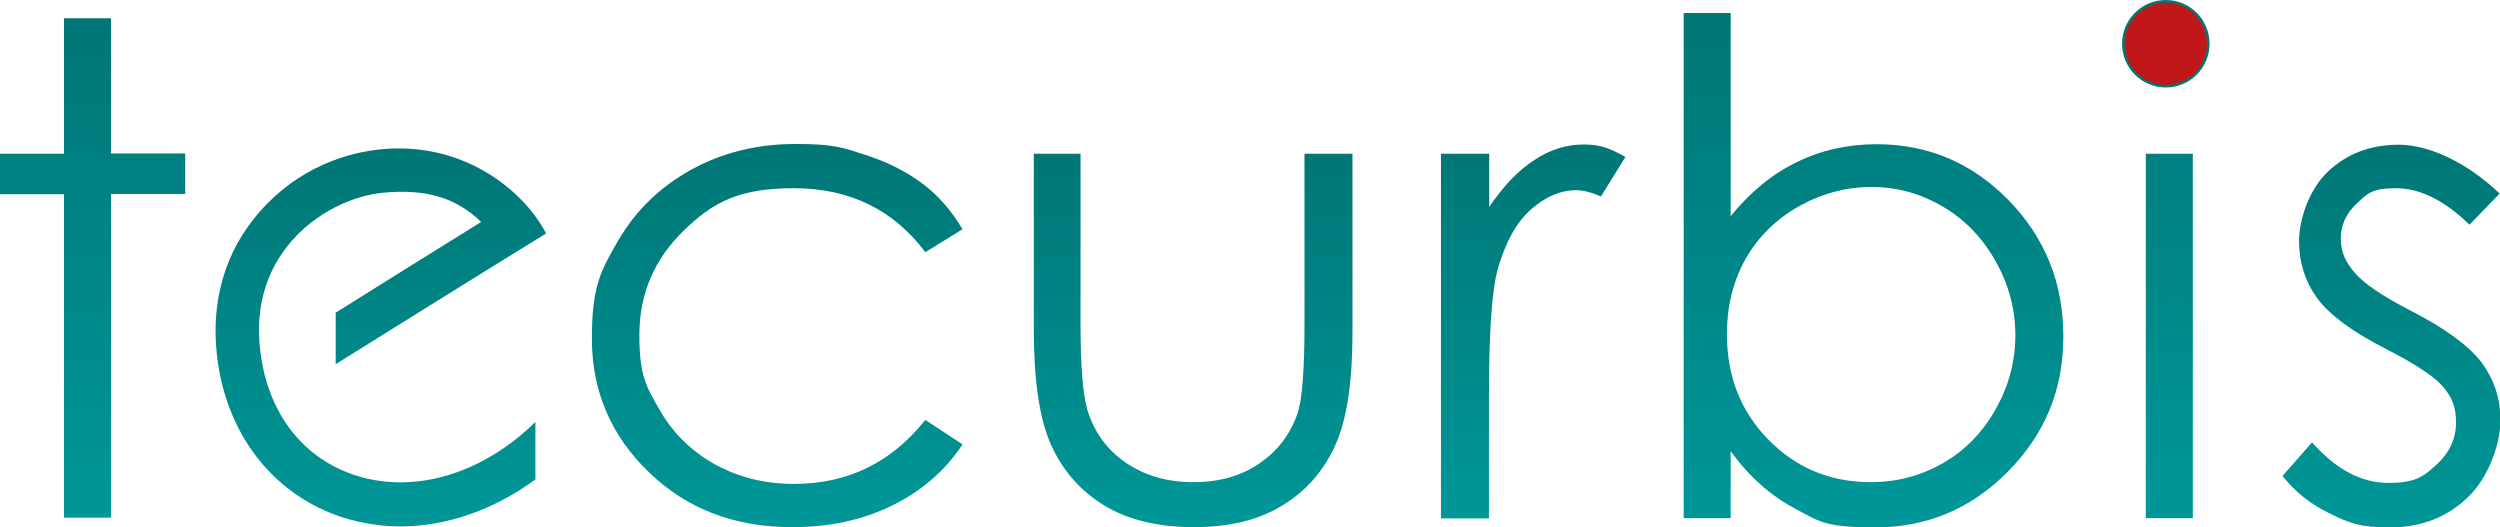
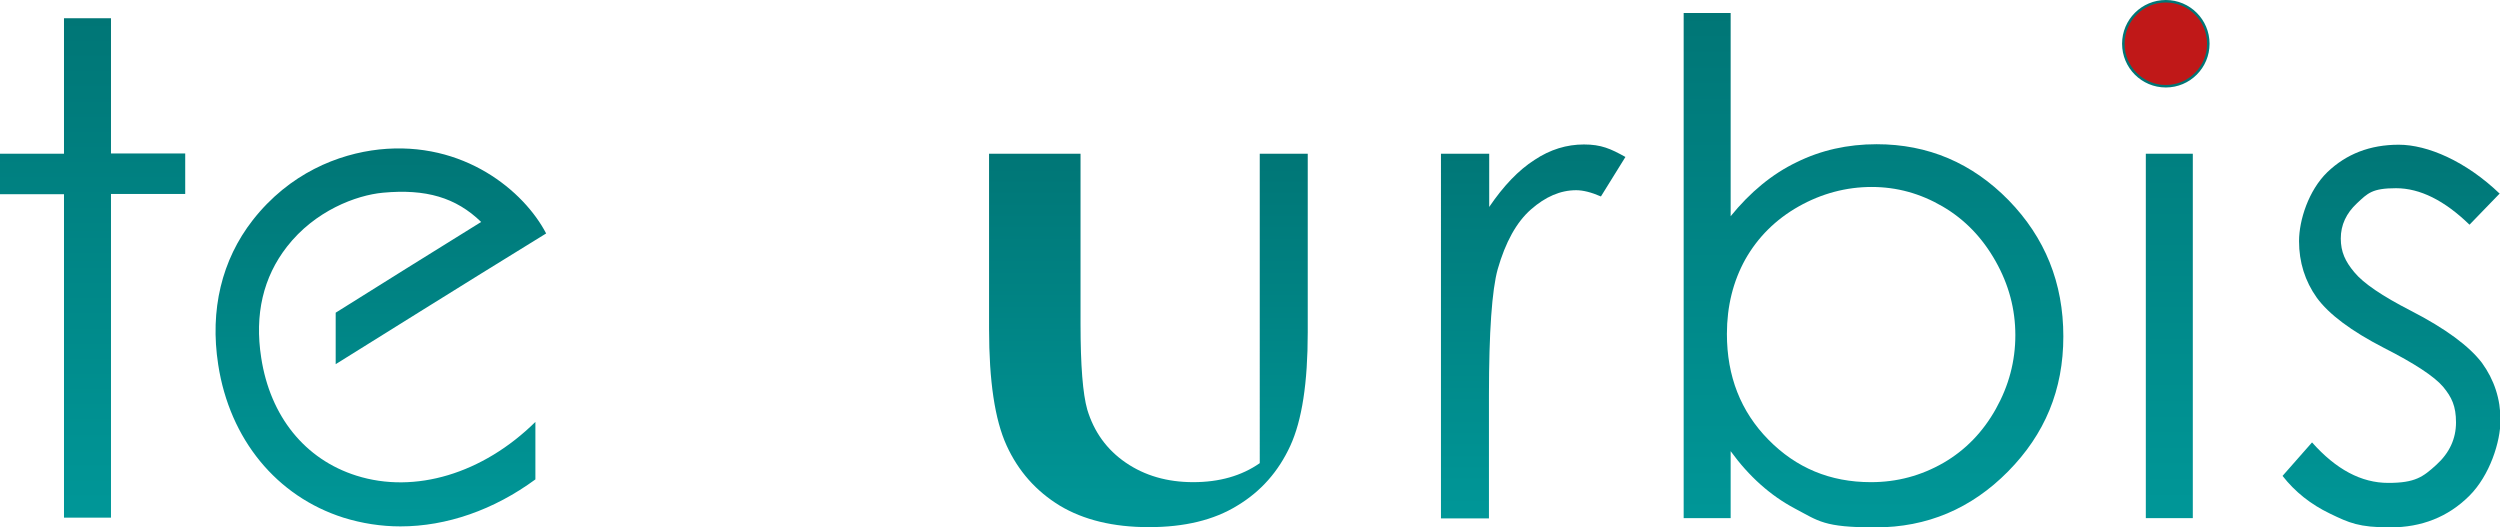
<svg xmlns="http://www.w3.org/2000/svg" xmlns:xlink="http://www.w3.org/1999/xlink" id="Calque_1" data-name="Calque 1" version="1.1" viewBox="0 0 1000.2 211">
  <defs>
    <style>
      .cls-1 {
        fill: url(#Dégradé_sans_nom_28);
      }

      .cls-1, .cls-2, .cls-3, .cls-4, .cls-5, .cls-6, .cls-7, .cls-8 {
        stroke-width: 0px;
      }

      .cls-2 {
        fill: url(#Dégradé_sans_nom_28-4);
      }

      .cls-3 {
        fill: url(#Dégradé_sans_nom_28-3);
      }

      .cls-4 {
        fill: url(#Dégradé_sans_nom_28-8);
      }

      .cls-5 {
        fill: url(#Dégradé_sans_nom_28-7);
      }

      .cls-6 {
        fill: url(#Dégradé_sans_nom_28-5);
      }

      .cls-7 {
        fill: url(#Dégradé_sans_nom_28-6);
      }

      .cls-8 {
        fill: url(#Dégradé_sans_nom_28-2);
      }

      .cls-9 {
        fill: #c01818;
        stroke: #007676;
        stroke-miterlimit: 10;
      }
    </style>
    <linearGradient id="Dégradé_sans_nom_28" data-name="Dégradé sans nom 28" x1="37" y1="207.2" x2="37" y2="7.3" gradientUnits="userSpaceOnUse">
      <stop offset="0" stop-color="#009798" />
      <stop offset="1" stop-color="#007676" />
    </linearGradient>
    <linearGradient id="Dégradé_sans_nom_28-2" data-name="Dégradé sans nom 28" x1="311" y1="211" x2="311" y2="57.7" xlink:href="#Dégradé_sans_nom_28" />
    <linearGradient id="Dégradé_sans_nom_28-3" data-name="Dégradé sans nom 28" x1="477.2" y1="211" x2="477.2" y2="61.5" xlink:href="#Dégradé_sans_nom_28" />
    <linearGradient id="Dégradé_sans_nom_28-4" data-name="Dégradé sans nom 28" x1="613.5" x2="613.5" y2="57.7" xlink:href="#Dégradé_sans_nom_28" />
    <linearGradient id="Dégradé_sans_nom_28-5" data-name="Dégradé sans nom 28" x1="749.5" y1="211" x2="749.5" y2="5.2" xlink:href="#Dégradé_sans_nom_28" />
    <linearGradient id="Dégradé_sans_nom_28-6" data-name="Dégradé sans nom 28" x1="867.9" x2="867.9" y2="1.4" xlink:href="#Dégradé_sans_nom_28" />
    <linearGradient id="Dégradé_sans_nom_28-7" data-name="Dégradé sans nom 28" x1="956.6" y1="211" x2="956.6" y2="57.7" xlink:href="#Dégradé_sans_nom_28" />
    <linearGradient id="Dégradé_sans_nom_28-8" data-name="Dégradé sans nom 28" x1="152.3" y1="210.4" x2="152.3" y2="59.3" xlink:href="#Dégradé_sans_nom_28" />
  </defs>
  <path class="cls-1" d="M25.6,7.3h18.8v54.1h29.7v16.2h-29.7v129.5h-18.8V77.7H0v-16.2h25.6V7.3Z" />
-   <path class="cls-8" d="M385.1,91.7l-14.9,9.2c-12.8-17.1-30.4-25.6-52.6-25.6s-32.5,5.7-44.2,17.1c-11.7,11.4-17.6,25.3-17.6,41.6s2.7,20.6,8.1,30c5.4,9.4,12.8,16.6,22.2,21.8,9.4,5.2,20,7.8,31.6,7.8,21.4,0,38.9-8.5,52.5-25.6l14.9,9.8c-7,10.5-16.3,18.6-28.1,24.4-11.7,5.8-25.1,8.7-40.1,8.7-23,0-42.2-7.3-57.3-22-15.2-14.6-22.8-32.5-22.8-53.5s3.6-27.2,10.6-39.3c7.1-12.1,16.9-21.5,29.3-28.3,12.4-6.8,26.3-10.2,41.7-10.2s19,1.5,27.9,4.4c9,2.9,16.6,6.8,22.8,11.5,6.3,4.7,11.6,10.8,15.9,18.1Z" />
-   <path class="cls-3" d="M413.5,61.5h18.8v68.1c0,16.6.9,28,2.7,34.3,2.7,8.9,7.8,16,15.4,21.2,7.6,5.2,16.6,7.8,27,7.8s19.3-2.5,26.6-7.6c7.3-5,12.3-11.7,15.1-19.9,1.9-5.6,2.8-17.5,2.8-35.8V61.5h19.2v71.5c0,20.1-2.3,35.2-7,45.4-4.7,10.2-11.7,18.2-21.2,23.9-9.4,5.8-21.2,8.6-35.4,8.6s-26.1-2.9-35.6-8.6c-9.5-5.8-16.6-13.8-21.3-24.1-4.7-10.3-7-25.8-7-46.6V61.5Z" />
+   <path class="cls-3" d="M413.5,61.5h18.8v68.1c0,16.6.9,28,2.7,34.3,2.7,8.9,7.8,16,15.4,21.2,7.6,5.2,16.6,7.8,27,7.8s19.3-2.5,26.6-7.6V61.5h19.2v71.5c0,20.1-2.3,35.2-7,45.4-4.7,10.2-11.7,18.2-21.2,23.9-9.4,5.8-21.2,8.6-35.4,8.6s-26.1-2.9-35.6-8.6c-9.5-5.8-16.6-13.8-21.3-24.1-4.7-10.3-7-25.8-7-46.6V61.5Z" />
  <path class="cls-2" d="M576.6,61.5h19.2v21.3c5.7-8.4,11.7-14.7,18.1-18.8,6.3-4.2,12.9-6.2,19.8-6.2s10.7,1.7,16.6,5l-9.8,15.8c-3.9-1.7-7.2-2.5-9.9-2.5-6.3,0-12.3,2.6-18.1,7.7-5.8,5.1-10.2,13.1-13.3,23.9-2.3,8.3-3.5,25.1-3.5,50.4v49.3h-19.2V61.5Z" />
  <path class="cls-6" d="M673.6,207.2V5.2h18.8v81.3c7.8-9.6,16.6-16.9,26.4-21.6,9.7-4.8,20.4-7.2,32-7.2,20.6,0,38.2,7.5,52.8,22.4,14.6,15,21.9,33.1,21.9,54.5s-7.4,39.1-22.1,54c-14.7,14.9-32.4,22.4-53.1,22.4s-22.6-2.5-32.3-7.6c-9.6-5.1-18.2-12.7-25.6-22.9v26.8h-18.8ZM748.6,192.9c10.4,0,20-2.6,28.9-7.7,8.8-5.1,15.8-12.3,21-21.6,5.2-9.3,7.8-19.1,7.8-29.5s-2.6-20.2-7.9-29.6c-5.3-9.4-12.3-16.7-21.2-21.9-8.9-5.2-18.3-7.8-28.4-7.8s-20,2.6-29.2,7.8c-9.2,5.2-16.3,12.3-21.3,21.1-4.9,8.8-7.4,18.8-7.4,29.9,0,16.9,5.5,31,16.6,42.3,11.1,11.3,24.7,17,41,17Z" />
  <path class="cls-7" d="M867.8,1.4c4.3,0,7.9,1.5,10.9,4.6,3,3,4.5,6.7,4.5,11s-1.5,7.8-4.5,10.8c-3,3-6.7,4.6-10.9,4.6s-7.8-1.5-10.8-4.6c-3-3-4.5-6.6-4.5-10.8s1.5-7.9,4.5-11c3-3,6.6-4.6,10.8-4.6ZM858.5,61.5h18.8v145.8h-18.8V61.5Z" />
  <path class="cls-5" d="M1000.1,77.4l-12.1,12.5c-10-9.7-19.8-14.6-29.4-14.6s-11.3,2-15.6,6c-4.3,4-6.5,8.7-6.5,14.1s1.8,9.2,5.4,13.5c3.6,4.4,11.1,9.5,22.6,15.4,14,7.2,23.4,14.2,28.5,20.9,4.9,6.8,7.4,14.4,7.4,22.9s-4.2,22.1-12.6,30.4c-8.4,8.3-18.9,12.5-31.5,12.5s-16.4-1.8-24.1-5.5c-7.7-3.7-14-8.7-19-15.1l11.8-13.4c9.6,10.8,19.7,16.2,30.5,16.2s13.9-2.4,19.2-7.2c5.3-4.8,7.9-10.5,7.9-17s-1.7-10.1-5.2-14.3c-3.5-4.1-11.4-9.3-23.6-15.5-13.2-6.8-22.1-13.5-26.9-20.1-4.7-6.6-7.1-14.2-7.1-22.6s3.8-20.3,11.3-27.6c7.6-7.3,17.1-11,28.6-11s26.9,6.6,40.5,19.7Z" />
  <circle class="cls-9" cx="866.5" cy="17.5" r="17" />
  <path class="cls-4" d="M214.2,168.8c-21,20.7-48.2,28.9-71.6,21.5-20.6-6.5-34.5-23.7-38.1-47.2-2.7-17.3.8-32.2,10.3-44.4,11.2-14.4,27.7-20.6,38.4-21.6,17.2-1.6,29.2,1.9,39.3,11.7-16.8,10.4-43.4,27-58.2,36.3v20.6c9.3-5.8,58.3-36.4,76.1-47.3,0,0,6.8-4.2,8.1-5-8.8-16.9-32.9-37.2-66.8-33.6-16.4,1.8-35.9,9.5-50.6,28.3-12.4,15.9-17.2,35.9-13.8,57.8,4.6,29.9,23.4,52.7,50.1,61.2,7.4,2.3,15.1,3.5,22.8,3.5,18.5,0,37.4-6.6,54-18.8v-22.8Z" />
</svg>